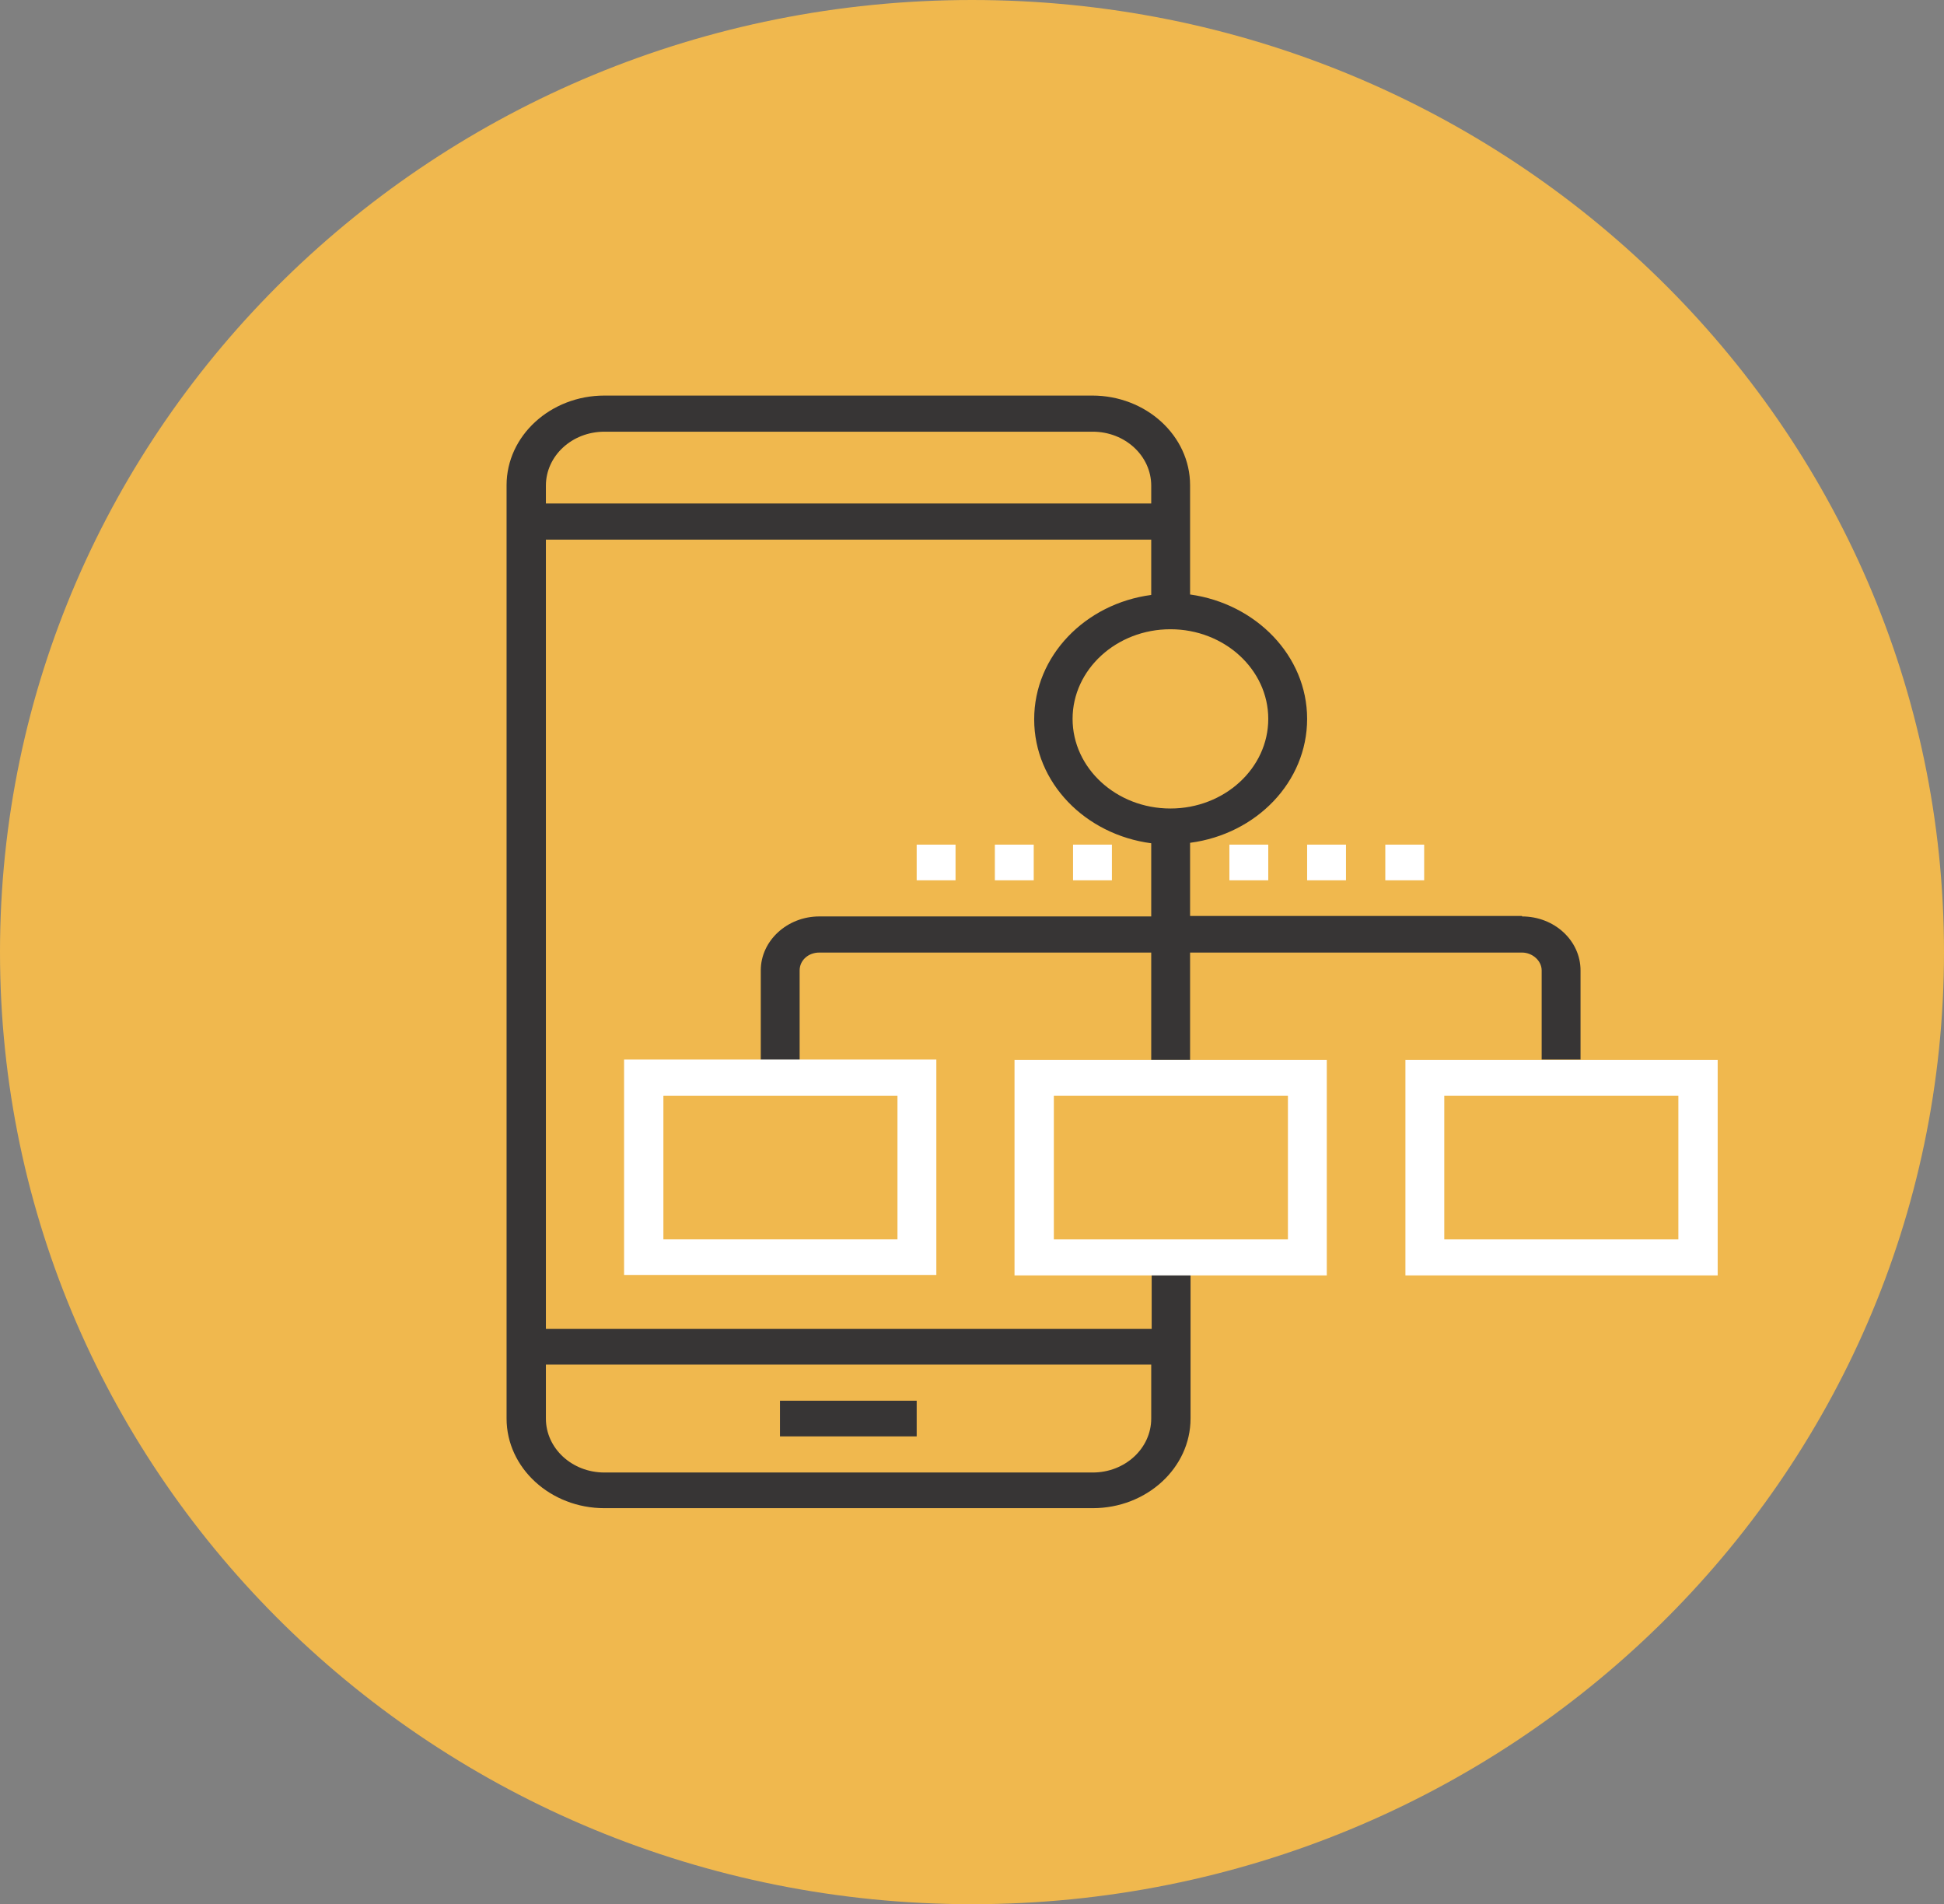
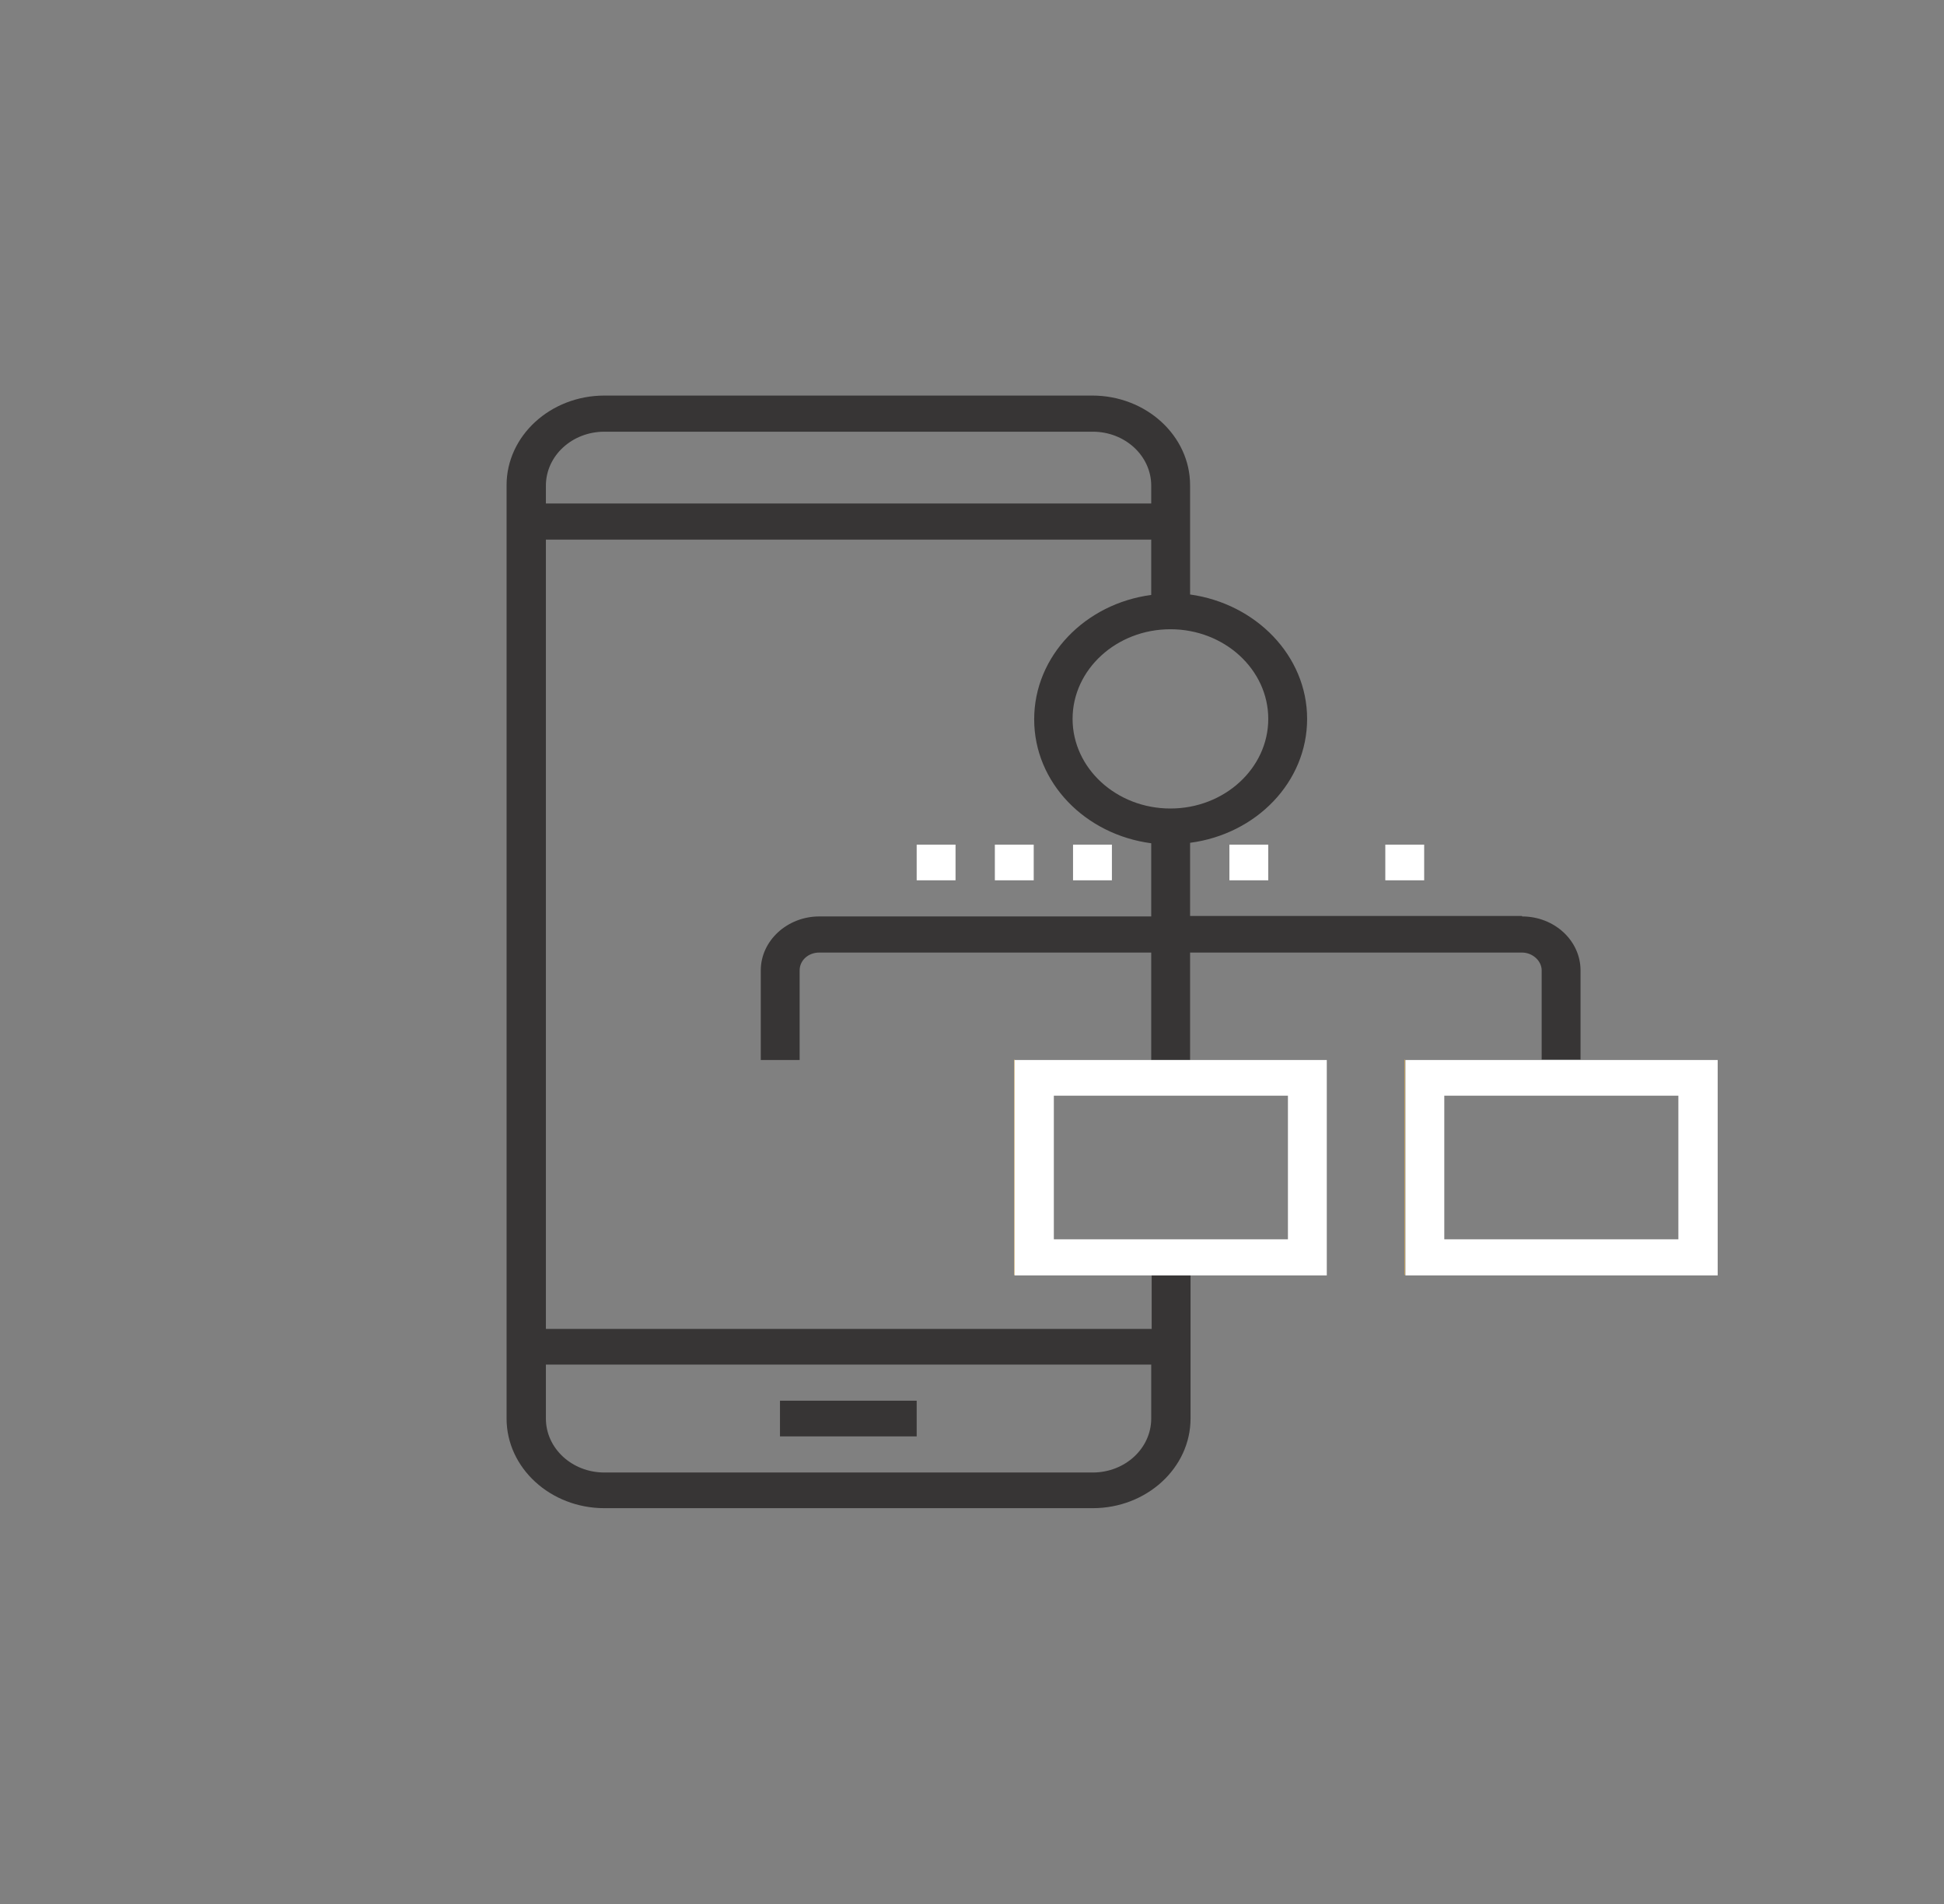
<svg xmlns="http://www.w3.org/2000/svg" id="Layer_2" viewBox="0 0 42.52 41.64">
  <rect x="0" y="0" width="42.52" height="41.64" fill="#808080" stroke="none" />
  <defs>
    <style>.cls-1{fill:none;}.cls-2{clip-path:url(#clippath);}.cls-3{fill:#fff;}.cls-4{fill:#f0b84e;}.cls-5{fill:#373535;}.cls-6{clip-path:url(#clippath-1);}</style>
    <clipPath id="clippath">
      <rect class="cls-1" width="42.52" height="41.64" />
    </clipPath>
    <clipPath id="clippath-1">
      <rect class="cls-1" width="42.52" height="41.64" />
    </clipPath>
  </defs>
  <g id="Layer_1-2">
    <g>
      <g class="cls-2">
-         <path class="cls-4" d="M21.26,41.64c11.74,0,21.26-9.32,21.26-20.82S33,0,21.26,0,0,9.32,0,20.82s9.52,20.82,21.26,20.82" />
-       </g>
+         </g>
      <polygon class="cls-4" points="25.18 23.17 22.19 23.17 22.19 27.88 22.18 27.88 22.18 23.17 25.18 23.17 25.18 23.17" />
      <polygon class="cls-4" points="33.72 23.17 30.73 23.17 30.73 27.88 30.72 27.88 30.72 23.17 33.72 23.17 33.72 23.17" />
-       <rect class="cls-4" x="34.57" y="23.17" width="2.99" height="0" />
-       <rect class="cls-4" x="26.03" y="23.17" width="2.99" height="0" />
      <rect class="cls-5" x="17.06" y="30.63" width="2.99" height=".78" />
      <g class="cls-6">
        <path class="cls-5" d="M25.6,17.68c-1.18,0-2.14-.88-2.14-1.96s.96-1.96,2.14-1.96,2.14,.88,2.14,1.96-.96,1.96-2.14,1.96m-13.66-6.67v-.39c0-.65,.57-1.18,1.28-1.18h10.68c.71,0,1.28,.53,1.28,1.18v.39H11.94Zm13.24,18.83v1.18c0,.65-.57,1.18-1.28,1.18H13.22c-.71,0-1.28-.53-1.28-1.18v-1.18h13.24Zm8.11-9.81h-7.26v-1.6c1.45-.19,2.56-1.33,2.56-2.71s-1.12-2.52-2.56-2.72v-2.39c0-1.08-.96-1.96-2.14-1.96H13.22c-1.18,0-2.14,.88-2.14,1.96V31.02c0,1.08,.96,1.96,2.14,1.96h10.68c1.18,0,2.14-.88,2.14-1.96v-3.14h-.85v1.18H11.94V11.8h13.24v1.21c-1.44,.19-2.56,1.33-2.56,2.72s1.12,2.52,2.56,2.71v1.6h-7.26c-.7,0-1.28,.53-1.28,1.18v1.96h.85v-1.96c0-.22,.19-.39,.43-.39h7.26v2.35h.85v-2.35h7.26c.23,0,.43,.18,.43,.39v1.95h.85v-1.95c0-.65-.57-1.18-1.28-1.18" />
      </g>
      <path class="cls-3" d="M36.71,27.1h-5.12v-3.14h5.12v3.14Zm-2.13-3.92h0s-.85,0-.85,0h0s-2.99,0-2.99,0v4.71h6.83v-4.71h-2.99Z" />
      <path class="cls-3" d="M28.17,27.1h-5.12v-3.14h5.12v3.14Zm-2.13-3.92h0s-.86,0-.86,0h0s-2.99,0-2.99,0v4.71h6.83v-4.71h-2.99Z" />
-       <path class="cls-3" d="M19.63,27.1h-5.12v-3.14h5.12v3.14Zm-5.98,.78h6.83v-4.71h-6.83v4.71Z" />
      <rect class="cls-3" x="26.89" y="18.47" width=".85" height=".78" />
-       <rect class="cls-3" x="28.59" y="18.47" width=".85" height=".78" />
      <rect class="cls-3" x="30.3" y="18.47" width=".85" height=".78" />
      <rect class="cls-3" x="20.05" y="18.47" width=".85" height=".78" />
      <rect class="cls-3" x="21.76" y="18.47" width=".85" height=".78" />
      <rect class="cls-3" x="23.47" y="18.47" width=".85" height=".78" />
    </g>
  </g>
</svg>